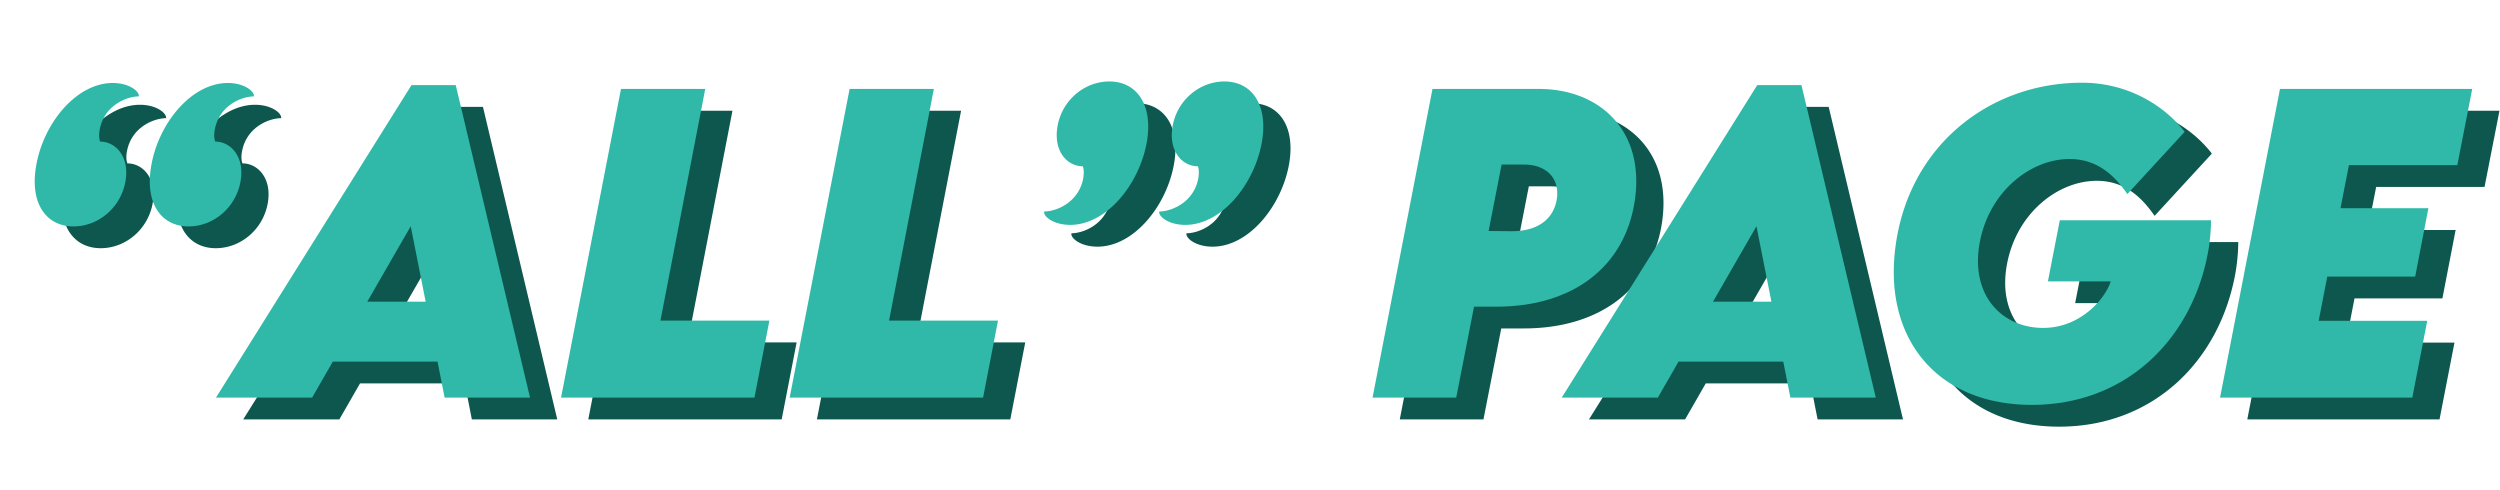
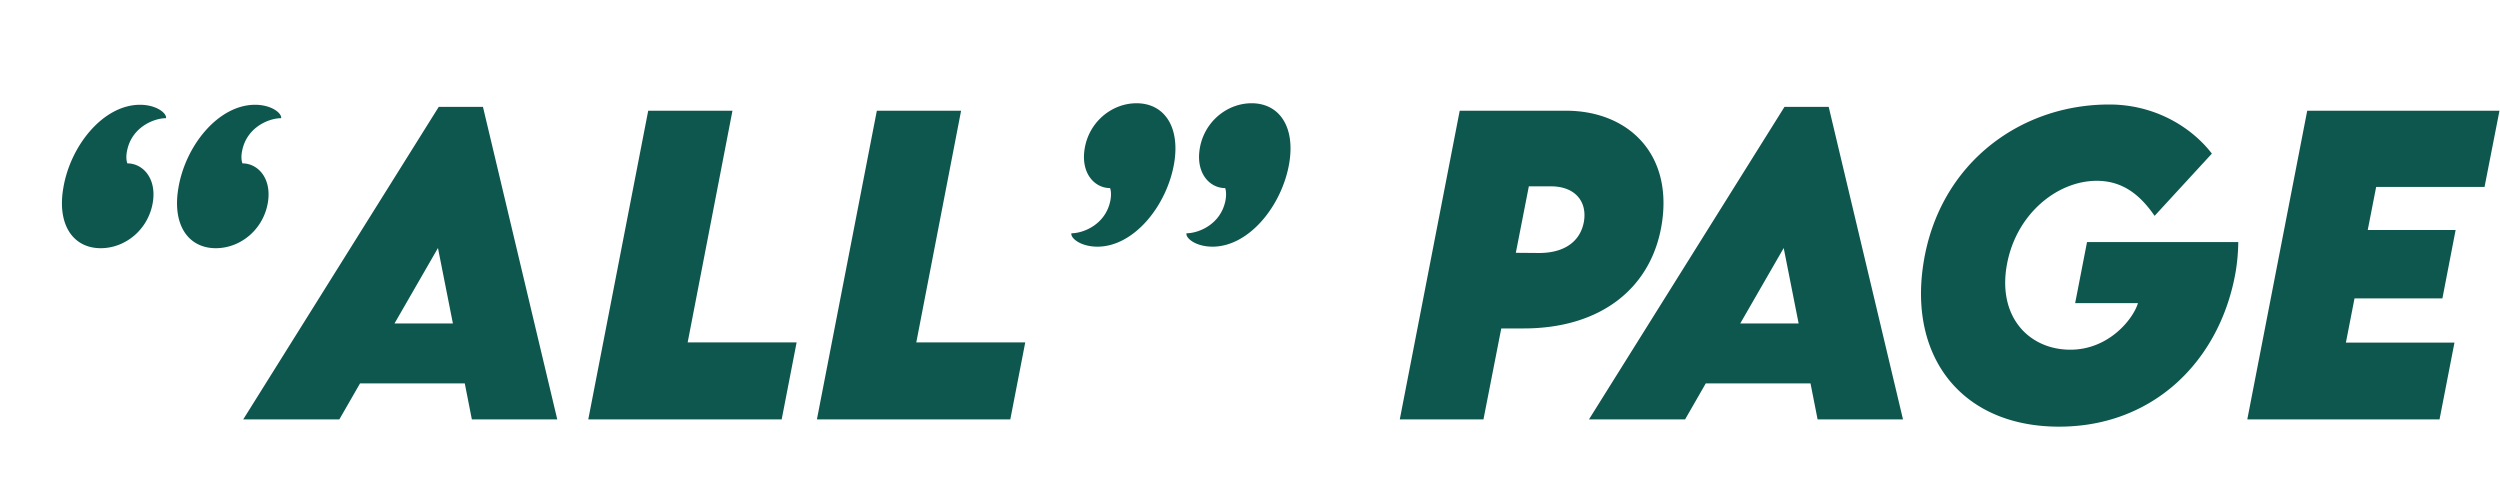
<svg xmlns="http://www.w3.org/2000/svg" width="459" height="90" fill="none">
  <path fill="#0E574E" d="M25.707 19.238c3.023 0 4.922 1.547 4.781 2.461-2.18 0-6.222 1.582-7.136 5.871-.282 1.266-.106 2.075.035 2.426 2.812 0 5.379 2.707 4.675 7.137-.808 4.992-5.027 8.437-9.562 8.437-5.027 0-8.016-4.218-6.89-10.968 1.265-7.84 7.347-15.364 14.097-15.364zm21.129 0c3.023 0 4.922 1.547 4.781 2.461-2.18 0-6.222 1.582-7.136 5.871-.282 1.266-.106 2.075.035 2.426 2.812 0 5.379 2.707 4.675 7.137-.808 4.992-5.027 8.437-9.562 8.437-5.027 0-8.016-4.218-6.89-10.968 1.265-7.84 7.347-15.364 14.097-15.364zM86.633 77l-1.301-6.61h-19.23L62.305 77H44.656l35.895-57.375h8.12L102.313 77h-15.68zM72.43 59.387h10.722L80.41 45.535l-7.98 13.852zm53.824 3.48h20.004L143.516 77h-35.508l11.004-56.672h15.468l-8.226 42.54zm41.976 0h20.004L185.492 77h-35.508l11.004-56.672h15.469l-8.227 42.54zm33.258-17.578c-3.058 0-4.957-1.547-4.781-2.46 2.18 0 6.223-1.583 7.137-5.907.246-1.23.105-2.04-.035-2.39-2.848 0-5.379-2.708-4.676-7.173.773-4.957 4.992-8.402 9.527-8.402 5.028 0 8.016 4.219 6.926 10.934-1.301 7.84-7.383 15.398-14.098 15.398zm21.129 0c-3.058 0-4.957-1.547-4.781-2.46 2.18 0 6.223-1.583 7.137-5.907.246-1.23.105-2.04-.035-2.39-2.848 0-5.379-2.708-4.676-7.173.773-4.957 4.992-8.402 9.527-8.402 5.027 0 8.016 4.219 6.926 10.934-1.301 7.84-7.383 15.398-14.098 15.398zM257 77l11.004-56.672h19.512c11.214 0 19.476 7.664 17.648 20.39-1.723 11.989-11.074 19.583-25.418 19.583h-4.113L272.363 77H257zm25.453-30.55c4.922.034 7.77-2.25 8.367-5.837.598-3.832-1.863-6.398-6.011-6.398h-4.114l-2.39 12.2 4.148.034zM333.711 77l-1.301-6.61h-19.23L309.383 77h-17.649l35.895-57.375h8.121L349.391 77h-15.68zm-14.203-17.613h10.722l-2.742-13.852-7.98 13.852zm63.668-14.942h27.773a36.182 36.182 0 0 1-.492 5.52c-2.848 16.207-15.012 28.37-32.414 28.37-17.648 0-27.563-12.515-24.926-29.812 2.848-18.738 18.281-29.777 35.086-29.32 8.156.317 14.449 4.5 17.895 9L395.586 39.63c-2.391-3.445-5.52-6.434-10.617-6.434-7.207 0-14.766 6.012-16.489 15.328-1.792 9.633 4.043 15.68 11.637 15.68 7.067 0 11.531-5.625 12.41-8.543h-11.531l2.18-11.215zM456.16 34.32h-19.898l-1.547 7.91h16.137l-2.426 12.551h-16.137l-1.582 8.121h19.934L447.898 77h-35.296l11.003-56.672h35.297L456.16 34.32z" />
-   <path fill="#30B9A8" d="M20.707 15.238c3.023 0 4.922 1.547 4.781 2.461-2.18 0-6.222 1.582-7.136 5.871-.282 1.266-.106 2.075.035 2.426 2.812 0 5.379 2.707 4.675 7.137-.808 4.992-5.027 8.437-9.562 8.437-5.027 0-8.016-4.218-6.89-10.968 1.265-7.84 7.347-15.364 14.097-15.364zm21.129 0c3.023 0 4.922 1.547 4.781 2.461-2.18 0-6.222 1.582-7.136 5.871-.282 1.266-.106 2.075.035 2.426 2.812 0 5.379 2.707 4.675 7.137-.808 4.992-5.027 8.437-9.562 8.437-5.027 0-8.016-4.218-6.89-10.968 1.265-7.84 7.347-15.364 14.097-15.364zM81.633 73l-1.301-6.61h-19.23L57.305 73H39.656l35.895-57.375h8.12L97.313 73h-15.68zM67.43 55.387h10.722L75.41 41.535l-7.98 13.852zm53.824 3.48h20.004L138.516 73h-35.508l11.004-56.672h15.468l-8.226 42.54zm41.976 0h20.004L180.492 73h-35.508l11.004-56.672h15.469l-8.227 42.54zm33.258-17.578c-3.058 0-4.957-1.547-4.781-2.46 2.18 0 6.223-1.583 7.137-5.907.246-1.23.105-2.04-.035-2.39-2.848 0-5.379-2.708-4.676-7.173.773-4.957 4.992-8.402 9.527-8.402 5.028 0 8.016 4.219 6.926 10.934-1.301 7.84-7.383 15.398-14.098 15.398zm21.129 0c-3.058 0-4.957-1.547-4.781-2.46 2.18 0 6.223-1.583 7.137-5.907.246-1.23.105-2.04-.035-2.39-2.848 0-5.379-2.708-4.676-7.173.773-4.957 4.992-8.402 9.527-8.402 5.027 0 8.016 4.219 6.926 10.934-1.301 7.84-7.383 15.398-14.098 15.398zM252 73l11.004-56.672h19.512c11.214 0 19.476 7.664 17.648 20.39-1.723 11.989-11.074 19.583-25.418 19.583h-4.113L267.363 73H252zm25.453-30.55c4.922.034 7.77-2.25 8.367-5.837.598-3.832-1.863-6.398-6.011-6.398h-4.114l-2.39 12.2 4.148.034zM328.711 73l-1.301-6.61h-19.23L304.383 73h-17.649l35.895-57.375h8.121L344.391 73h-15.68zm-14.203-17.613h10.722l-2.742-13.852-7.98 13.852zm63.668-14.942h27.773a36.182 36.182 0 0 1-.492 5.52c-2.848 16.207-15.012 28.37-32.414 28.37-17.648 0-27.563-12.515-24.926-29.812 2.848-18.738 18.281-29.777 35.086-29.32 8.156.317 14.449 4.5 17.895 9L390.586 35.63c-2.391-3.445-5.52-6.434-10.617-6.434-7.207 0-14.766 6.012-16.489 15.328-1.792 9.633 4.043 15.68 11.637 15.68 7.067 0 11.531-5.625 12.41-8.543h-11.531l2.18-11.215zM451.16 30.32h-19.898l-1.547 7.91h16.137l-2.426 12.551h-16.137l-1.582 8.121h19.934L442.898 73h-35.296l11.003-56.672h35.297L451.16 30.32z" />
</svg>